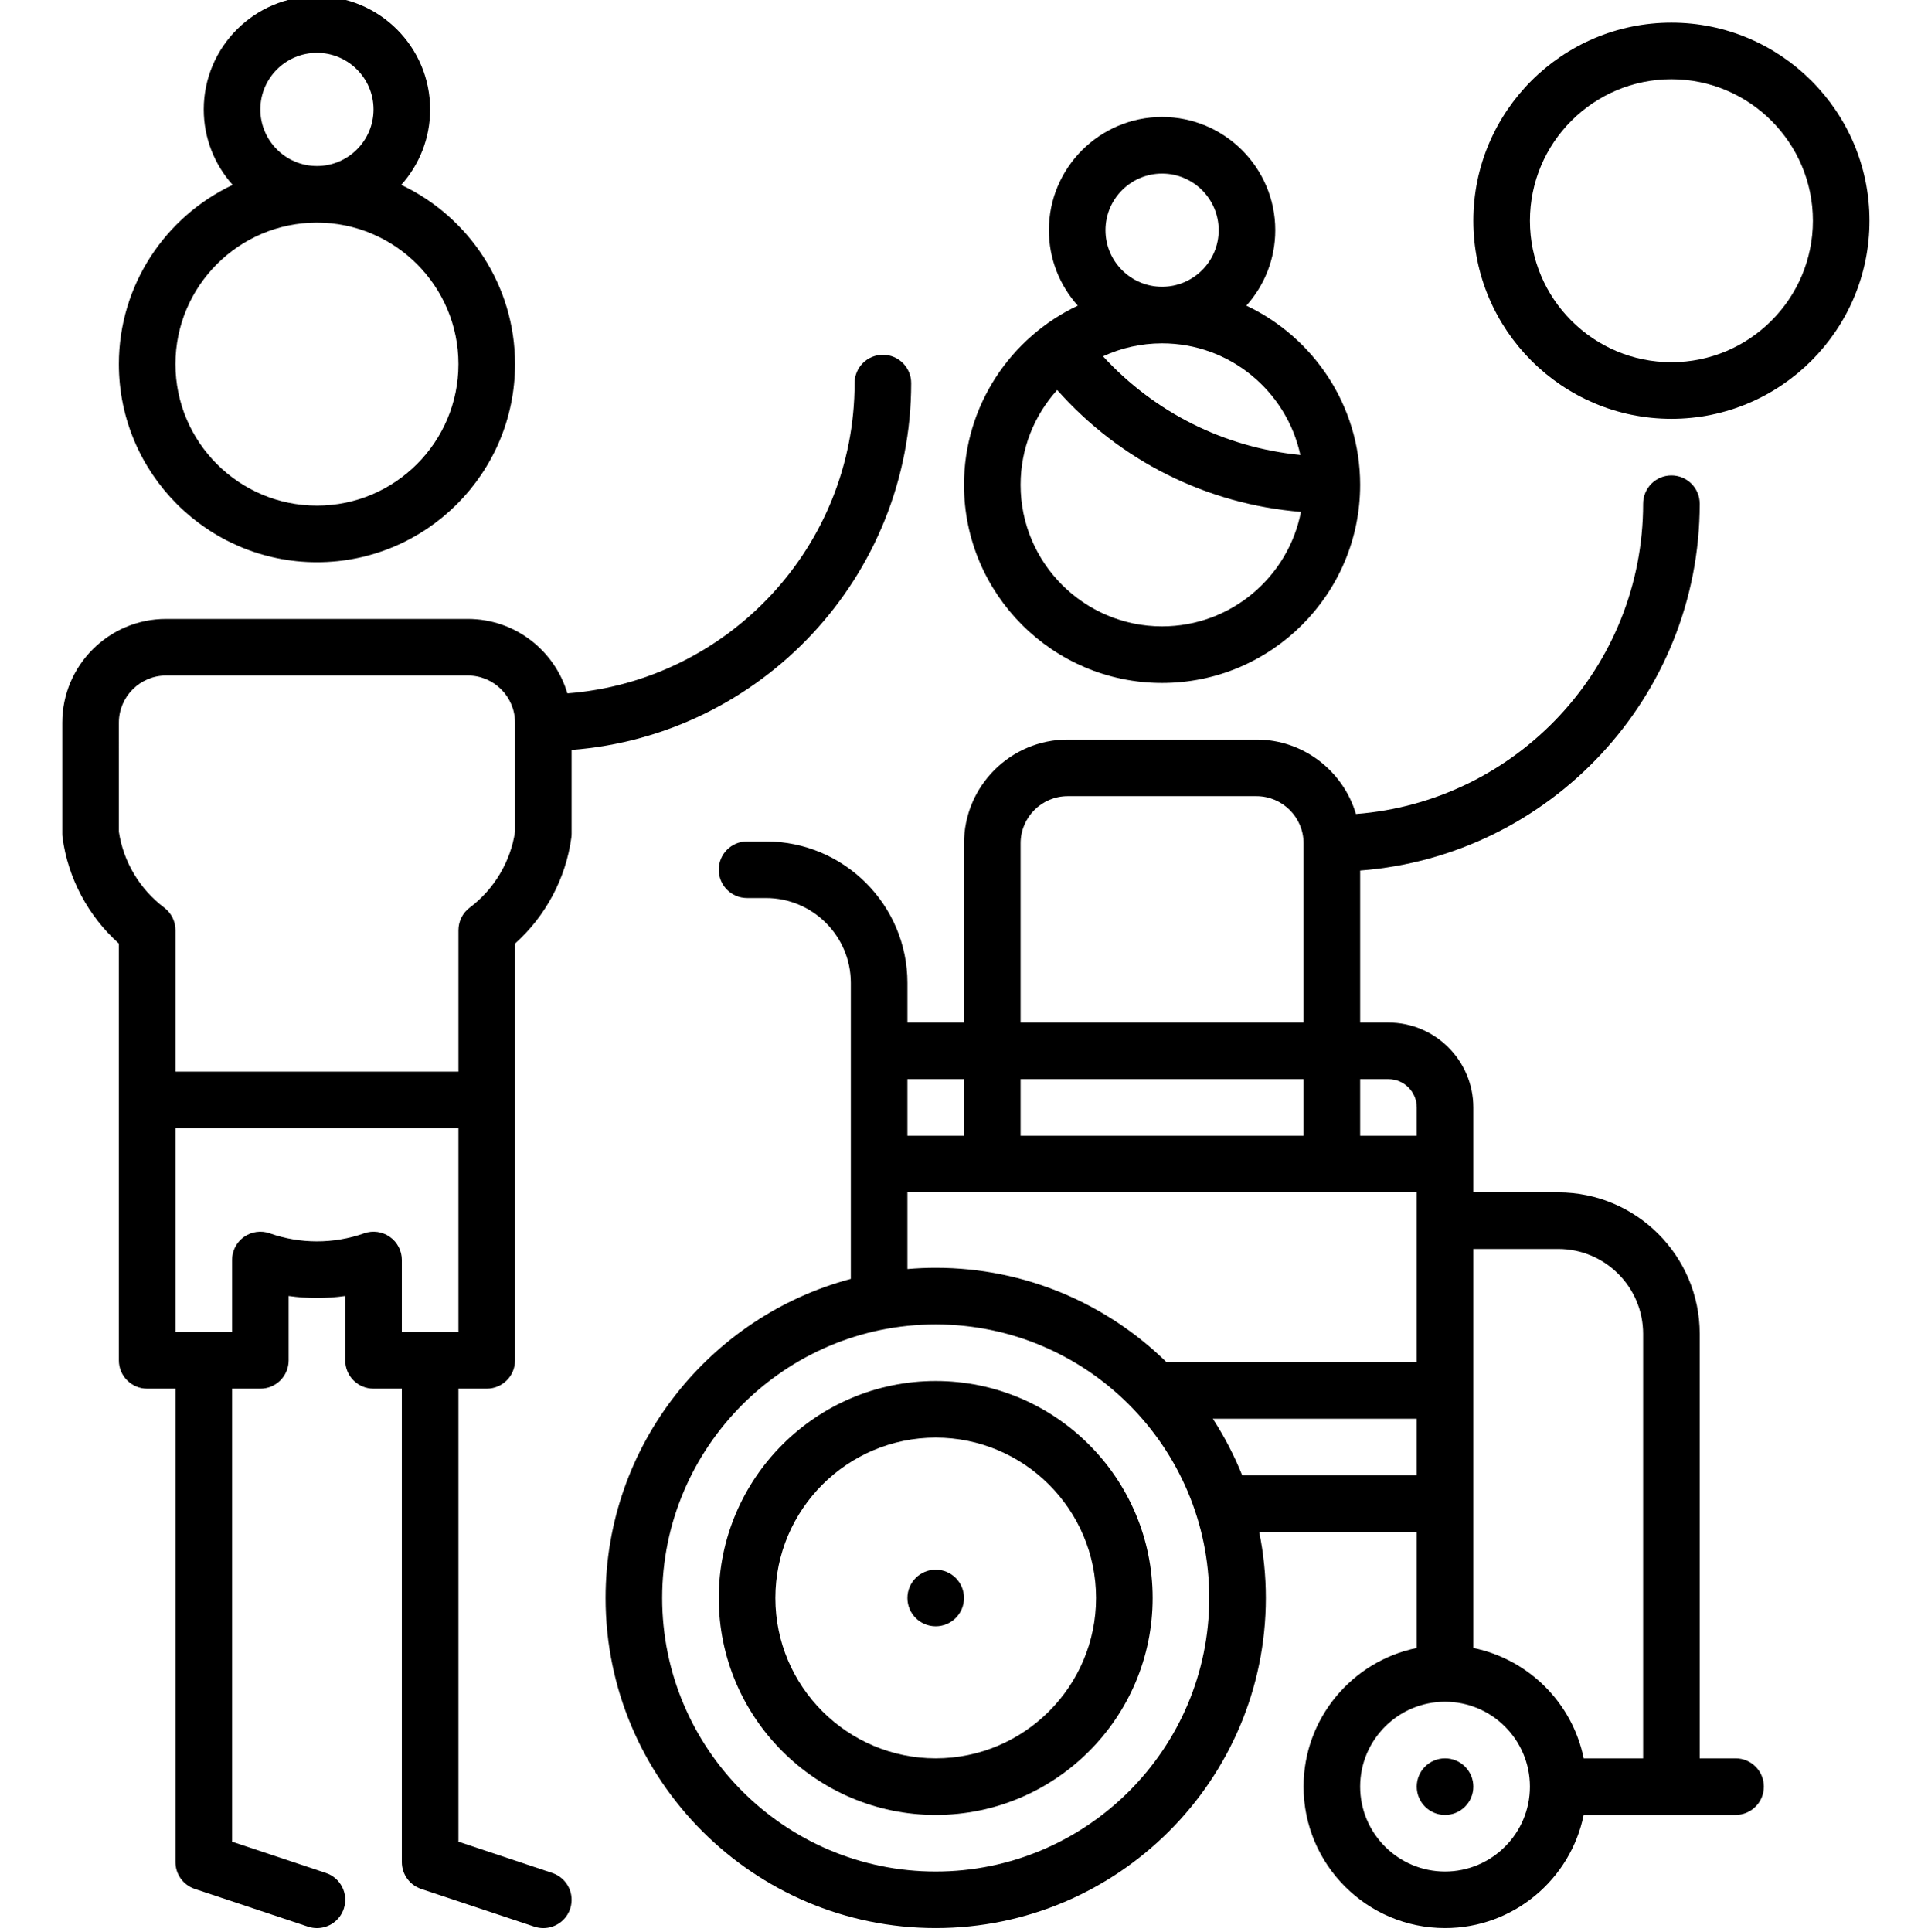
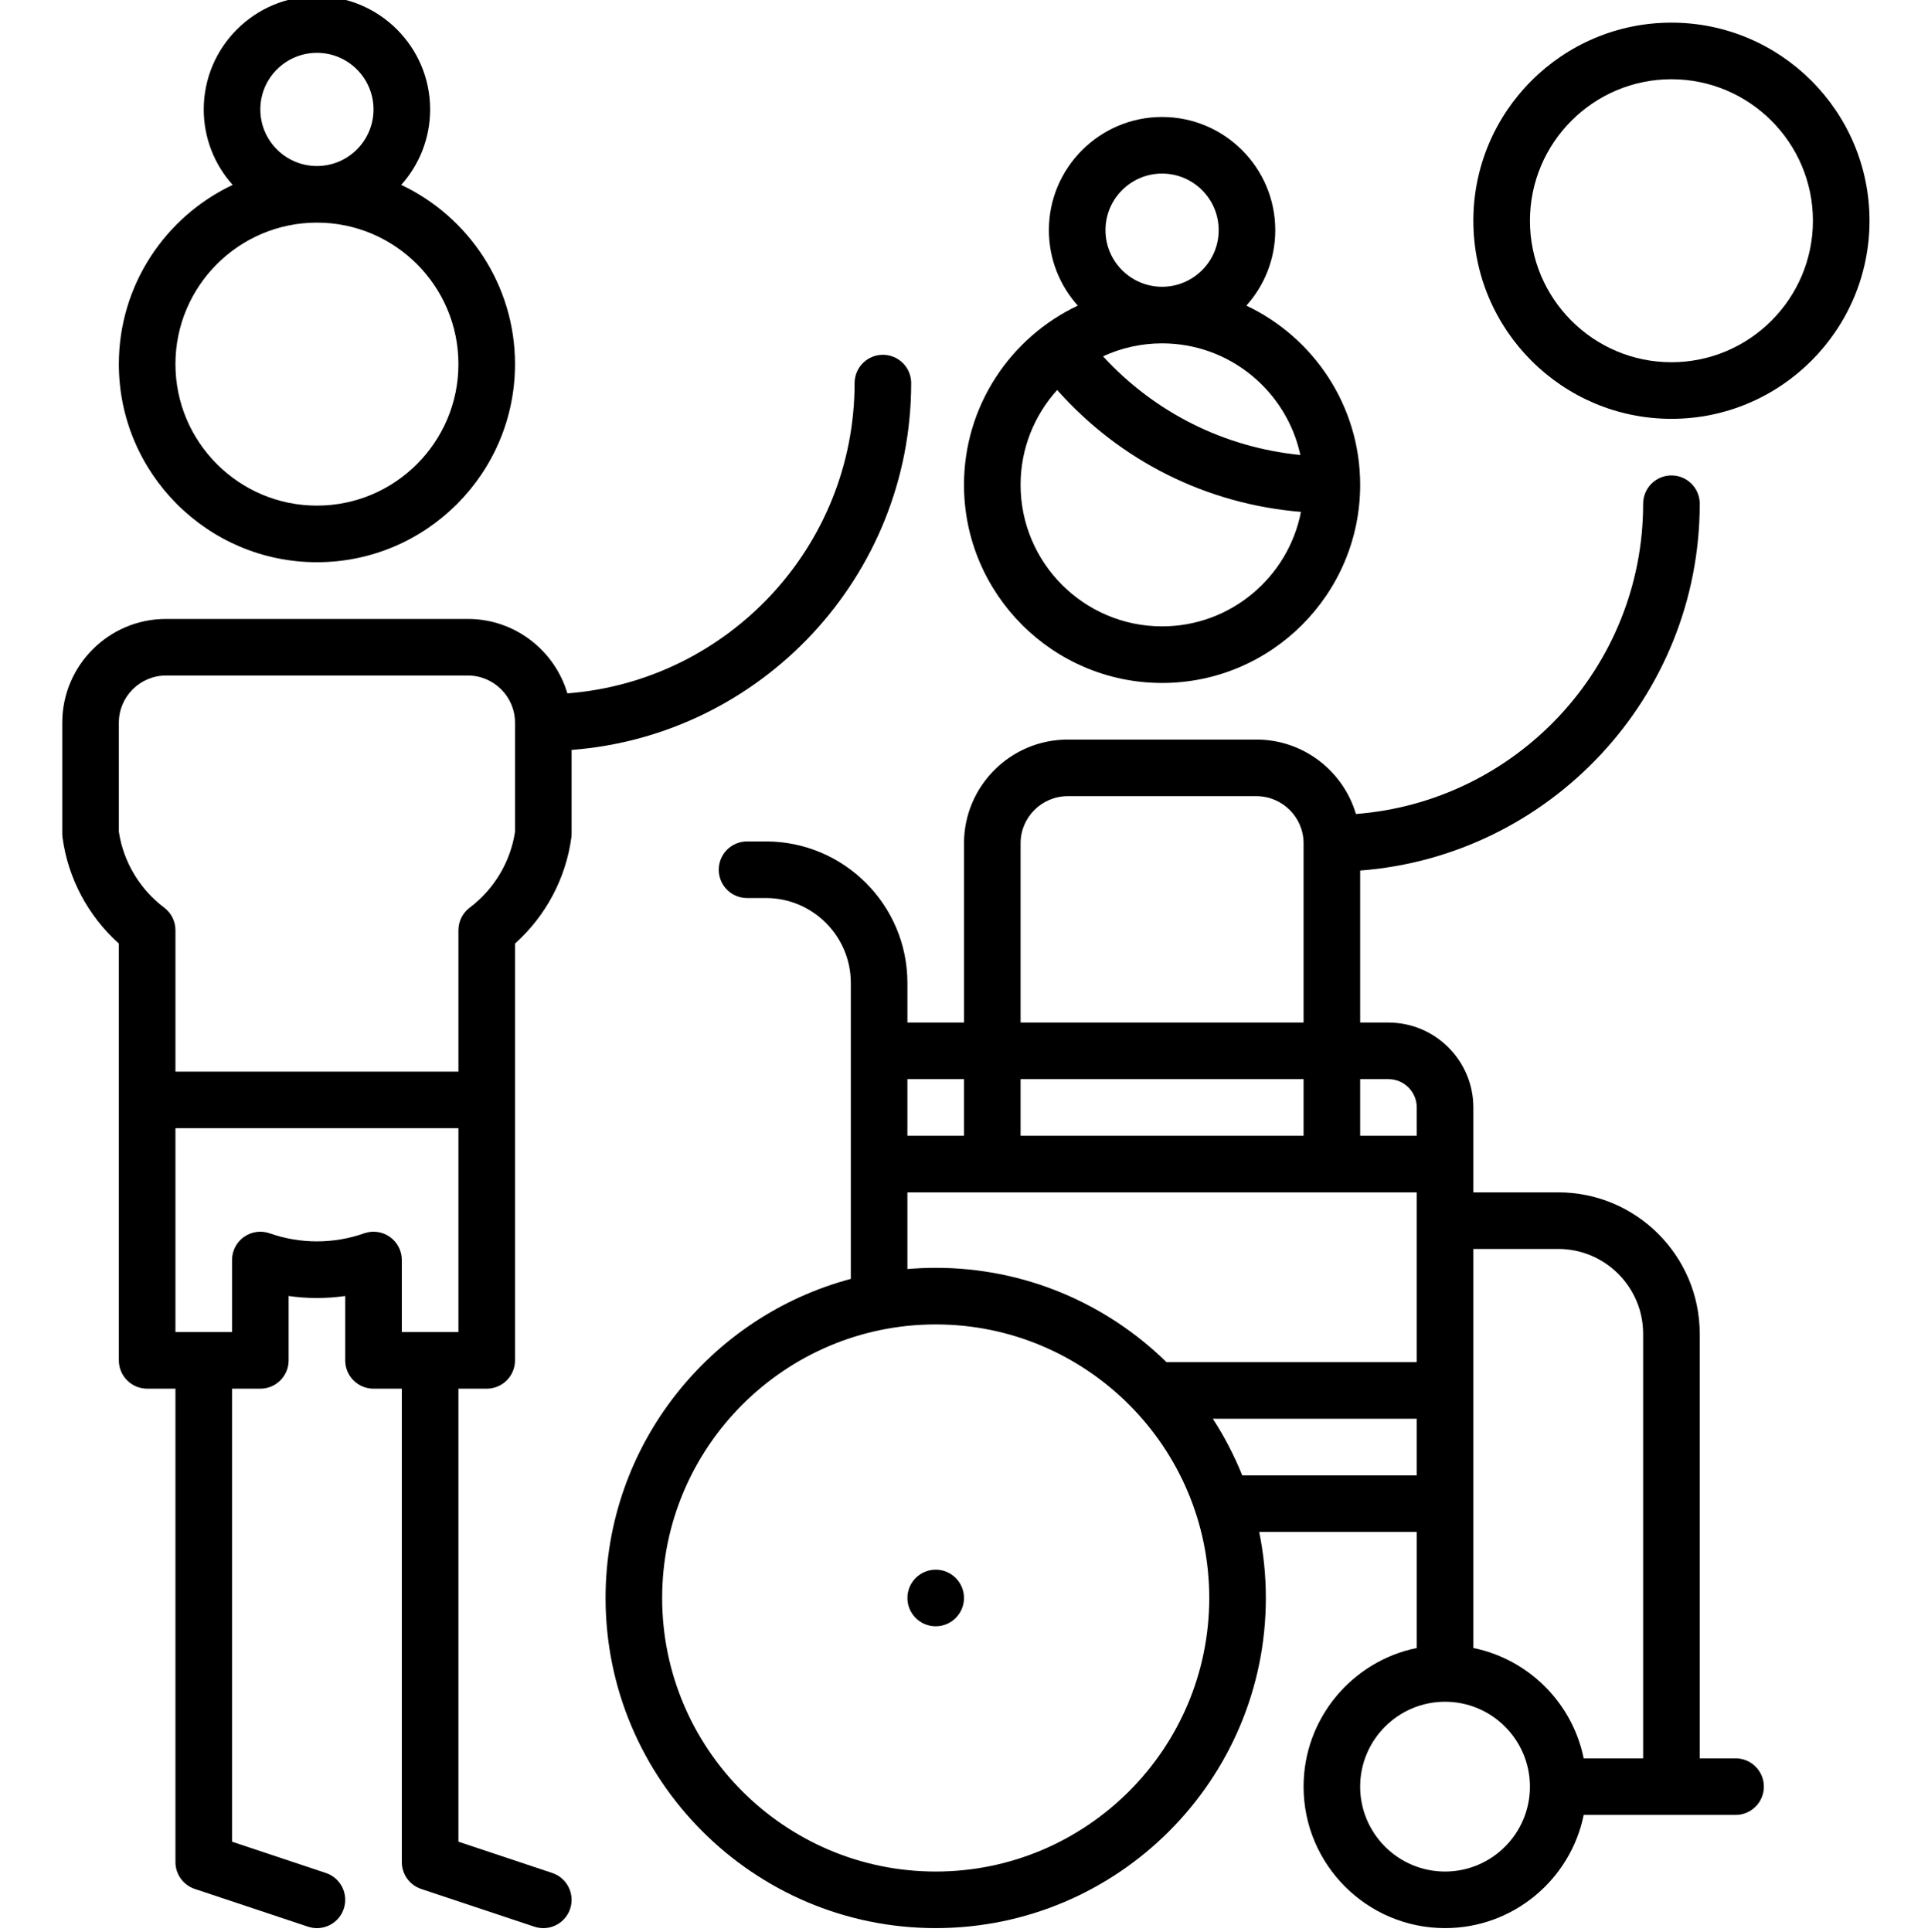
<svg xmlns="http://www.w3.org/2000/svg" viewBox="-16 1 511 512">
  <path d="m239.5 424.5c0 4.141-3.359 7.5-7.5 7.5-4.145 0-7.5-3.359-7.5-7.5 0-4.145 3.355-7.5 7.5-7.5 4.141 0 7.5 3.355 7.5 7.5zm0 0" />
-   <path d="m374.5 474.5c0 4.141-3.359 7.5-7.5 7.5-4.145 0-7.5-3.359-7.5-7.5 0-4.145 3.355-7.5 7.5-7.5 4.141 0 7.5 3.355 7.5 7.5zm0 0" />
  <path d="m444 467h-9.5v-112.5c0-20.68-16.824-37.5-37.5-37.5h-22.5v-22.5c0-12.406-10.094-22.5-22.5-22.5h-7.5v-40.285c50.27-3.844 90-45.977 90-97.215 0-4.145-3.359-7.5-7.5-7.5-4.145 0-7.5 3.355-7.5 7.5 0 43.344-33.605 78.961-76.125 82.227-3.363-11.387-13.91-19.727-26.375-19.727h-50c-15.164 0-27.5 12.336-27.5 27.5v47.5h-15v-10.5c0-20.68-16.824-37.5-37.5-37.5h-5c-4.145 0-7.5 3.355-7.5 7.5 0 4.141 3.355 7.5 7.5 7.5h5c12.406 0 22.5 10.094 22.5 22.5v78.438c-37.379 9.953-65 44.09-65 84.562 0 48.246 39.25 87.496 87.5 87.496 48.246 0 87.5-39.25 87.5-87.496 0-5.992-.609-11.844-1.762-17.5h41.762v30.754c-17.098 3.484-30 18.633-30 36.746 0 20.676 16.82 37.496 37.5 37.496 18.109 0 33.258-12.902 36.742-29.996h40.258c4.141 0 7.5-3.359 7.5-7.5 0-4.145-3.359-7.5-7.5-7.5zm-47-135c12.406 0 22.5 10.094 22.5 22.5v112.5h-15.758c-2.988-14.672-14.57-26.258-29.242-29.246v-105.754zm-45-45c4.133 0 7.5 3.363 7.5 7.5v7.5h-15v-15zm-97.5 15v-15h75v15zm0-77.5c0-6.895 5.605-12.5 12.5-12.5h50c6.891 0 12.5 5.605 12.5 12.5v47.5h-75zm-15 62.5v15h-15v-15zm-15 30h135v45h-66.332c-15.785-15.457-37.383-25-61.168-25-2.527 0-5.027.113-7.5.324zm7.5 180c-39.977 0-72.5-32.523-72.5-72.5s32.523-72.5 72.5-72.5 72.5 32.523 72.5 72.5-32.523 72.5-72.5 72.5zm81.238-105c-2.117-5.273-4.734-10.293-7.789-15h54.051v15zm53.762 105c-12.406 0-22.5-10.098-22.5-22.5 0-12.406 10.094-22.5 22.5-22.5s22.5 10.094 22.5 22.5c0 12.402-10.094 22.5-22.5 22.5zm0 0" />
  <path d="m292 182c28.945 0 52.5-23.551 52.5-52.5 0-20.965-12.355-39.09-30.168-47.5 4.766-5.309 7.668-12.32 7.668-20 0-16.543-13.461-30-30-30-16.543 0-30 13.457-30 30 0 7.676 2.902 14.691 7.664 20-17.809 8.41-30.164 26.535-30.164 47.5 0 28.949 23.551 52.5 52.5 52.5zm36.648-60.422c-20.152-2-38.578-11.211-52.297-26.145 4.766-2.199 10.062-3.434 15.648-3.434 17.957 0 33.004 12.695 36.648 29.578zm-51.648-59.578c0-8.27 6.727-15 15-15 8.27 0 15 6.73 15 15s-6.73 15-15 15c-8.273 0-15-6.73-15-15zm-12.801 42.359c16.691 18.805 39.574 30.246 64.605 32.301-3.352 17.262-18.578 30.34-36.805 30.34-20.68 0-37.5-16.824-37.5-37.5 0-9.664 3.676-18.484 9.699-25.141zm0 0" />
-   <path d="m232 367c-31.707 0-57.5 25.793-57.5 57.5 0 31.703 25.793 57.5 57.5 57.5 31.703 0 57.5-25.797 57.5-57.5 0-31.707-25.797-57.5-57.5-57.5zm0 100c-23.438 0-42.5-19.066-42.5-42.5 0-23.438 19.062-42.5 42.5-42.5 23.434 0 42.5 19.062 42.5 42.5 0 23.434-19.066 42.5-42.5 42.5zm0 0" />
  <path d="m427 7c-28.949 0-52.5 23.551-52.5 52.5s23.551 52.5 52.5 52.5c28.945 0 52.5-23.551 52.5-52.5s-23.555-52.5-52.5-52.5zm0 90c-20.68 0-37.5-16.824-37.5-37.5 0-20.68 16.82-37.5 37.5-37.5 20.676 0 37.5 16.82 37.5 37.5 0 20.676-16.824 37.5-37.5 37.5zm0 0" />
  <path d="m130.371 497.383-24.871-8.289v-120.062h7.5c4.141 0 7.5-3.355 7.5-7.5v-110.465c8.117-7.262 13.492-17.312 14.934-28.117.043-.328.066-.66.066-.988v-22.215c50.27-3.844 90-45.977 90-97.215 0-4.145-3.359-7.5-7.5-7.5-4.145 0-7.5 3.355-7.5 7.5 0 43.344-33.605 78.961-76.125 82.227-3.363-11.387-13.91-19.727-26.375-19.727h-80c-15.164 0-27.5 12.336-27.5 27.5v29.43c0 .332.023.66.066.988 1.441 10.805 6.816 20.859 14.934 28.121v110.461c0 4.145 3.359 7.5 7.5 7.5h7.5v125.469c0 3.227 2.066 6.094 5.129 7.113l30 10c.785.262 1.586.387 2.371.387 3.141 0 6.066-1.988 7.113-5.129 1.312-3.93-.812-8.18-4.742-9.488l-24.871-8.289v-120.062h7.5c4.141 0 7.5-3.355 7.5-7.5v-17.066c4.949.711 10.051.711 15 0v17.066c0 4.145 3.355 7.5 7.5 7.5h7.5v125.469c0 3.227 2.066 6.094 5.125 7.113l30 10c.789.262 1.586.387 2.375.387 3.141 0 6.066-1.988 7.113-5.129 1.312-3.93-.812-8.18-4.742-9.488zm-114.871-304.855c0-6.891 5.605-12.5 12.5-12.5h80c6.891 0 12.5 5.609 12.5 12.5v28.906c-1.188 7.941-5.543 15.242-12.004 20.098-1.887 1.418-2.996 3.641-2.996 5.996v37.473h-75v-37.473c0-2.355-1.109-4.578-2.996-5.996-6.461-4.852-10.82-12.156-12.004-20.098zm71.828 136.277c-1.984-1.406-4.535-1.758-6.828-.945-8.039 2.84-16.961 2.84-25 0-2.293-.812-4.844-.461-6.832.945-1.984 1.406-3.168 3.688-3.168 6.125v19.102h-15v-54.031h75v54.031h-15v-19.102c0-2.438-1.184-4.719-3.172-6.125zm0 0" />
  <path d="m68 150c28.949 0 52.5-23.551 52.5-52.5 0-20.965-12.355-39.09-30.164-47.5 4.762-5.312 7.664-12.32 7.664-20 0-16.543-13.457-30-30-30s-30 13.457-30 30c0 7.68 2.902 14.691 7.664 20-17.809 8.41-30.164 26.535-30.164 47.5 0 28.949 23.551 52.5 52.5 52.5zm-15-120c0-8.27 6.73-15 15-15s15 6.73 15 15-6.73 15-15 15-15-6.73-15-15zm15 30c20.676 0 37.5 16.82 37.5 37.5 0 20.676-16.824 37.5-37.5 37.5-20.68 0-37.5-16.824-37.5-37.5 0-20.68 16.82-37.5 37.5-37.5zm0 0" />
</svg>